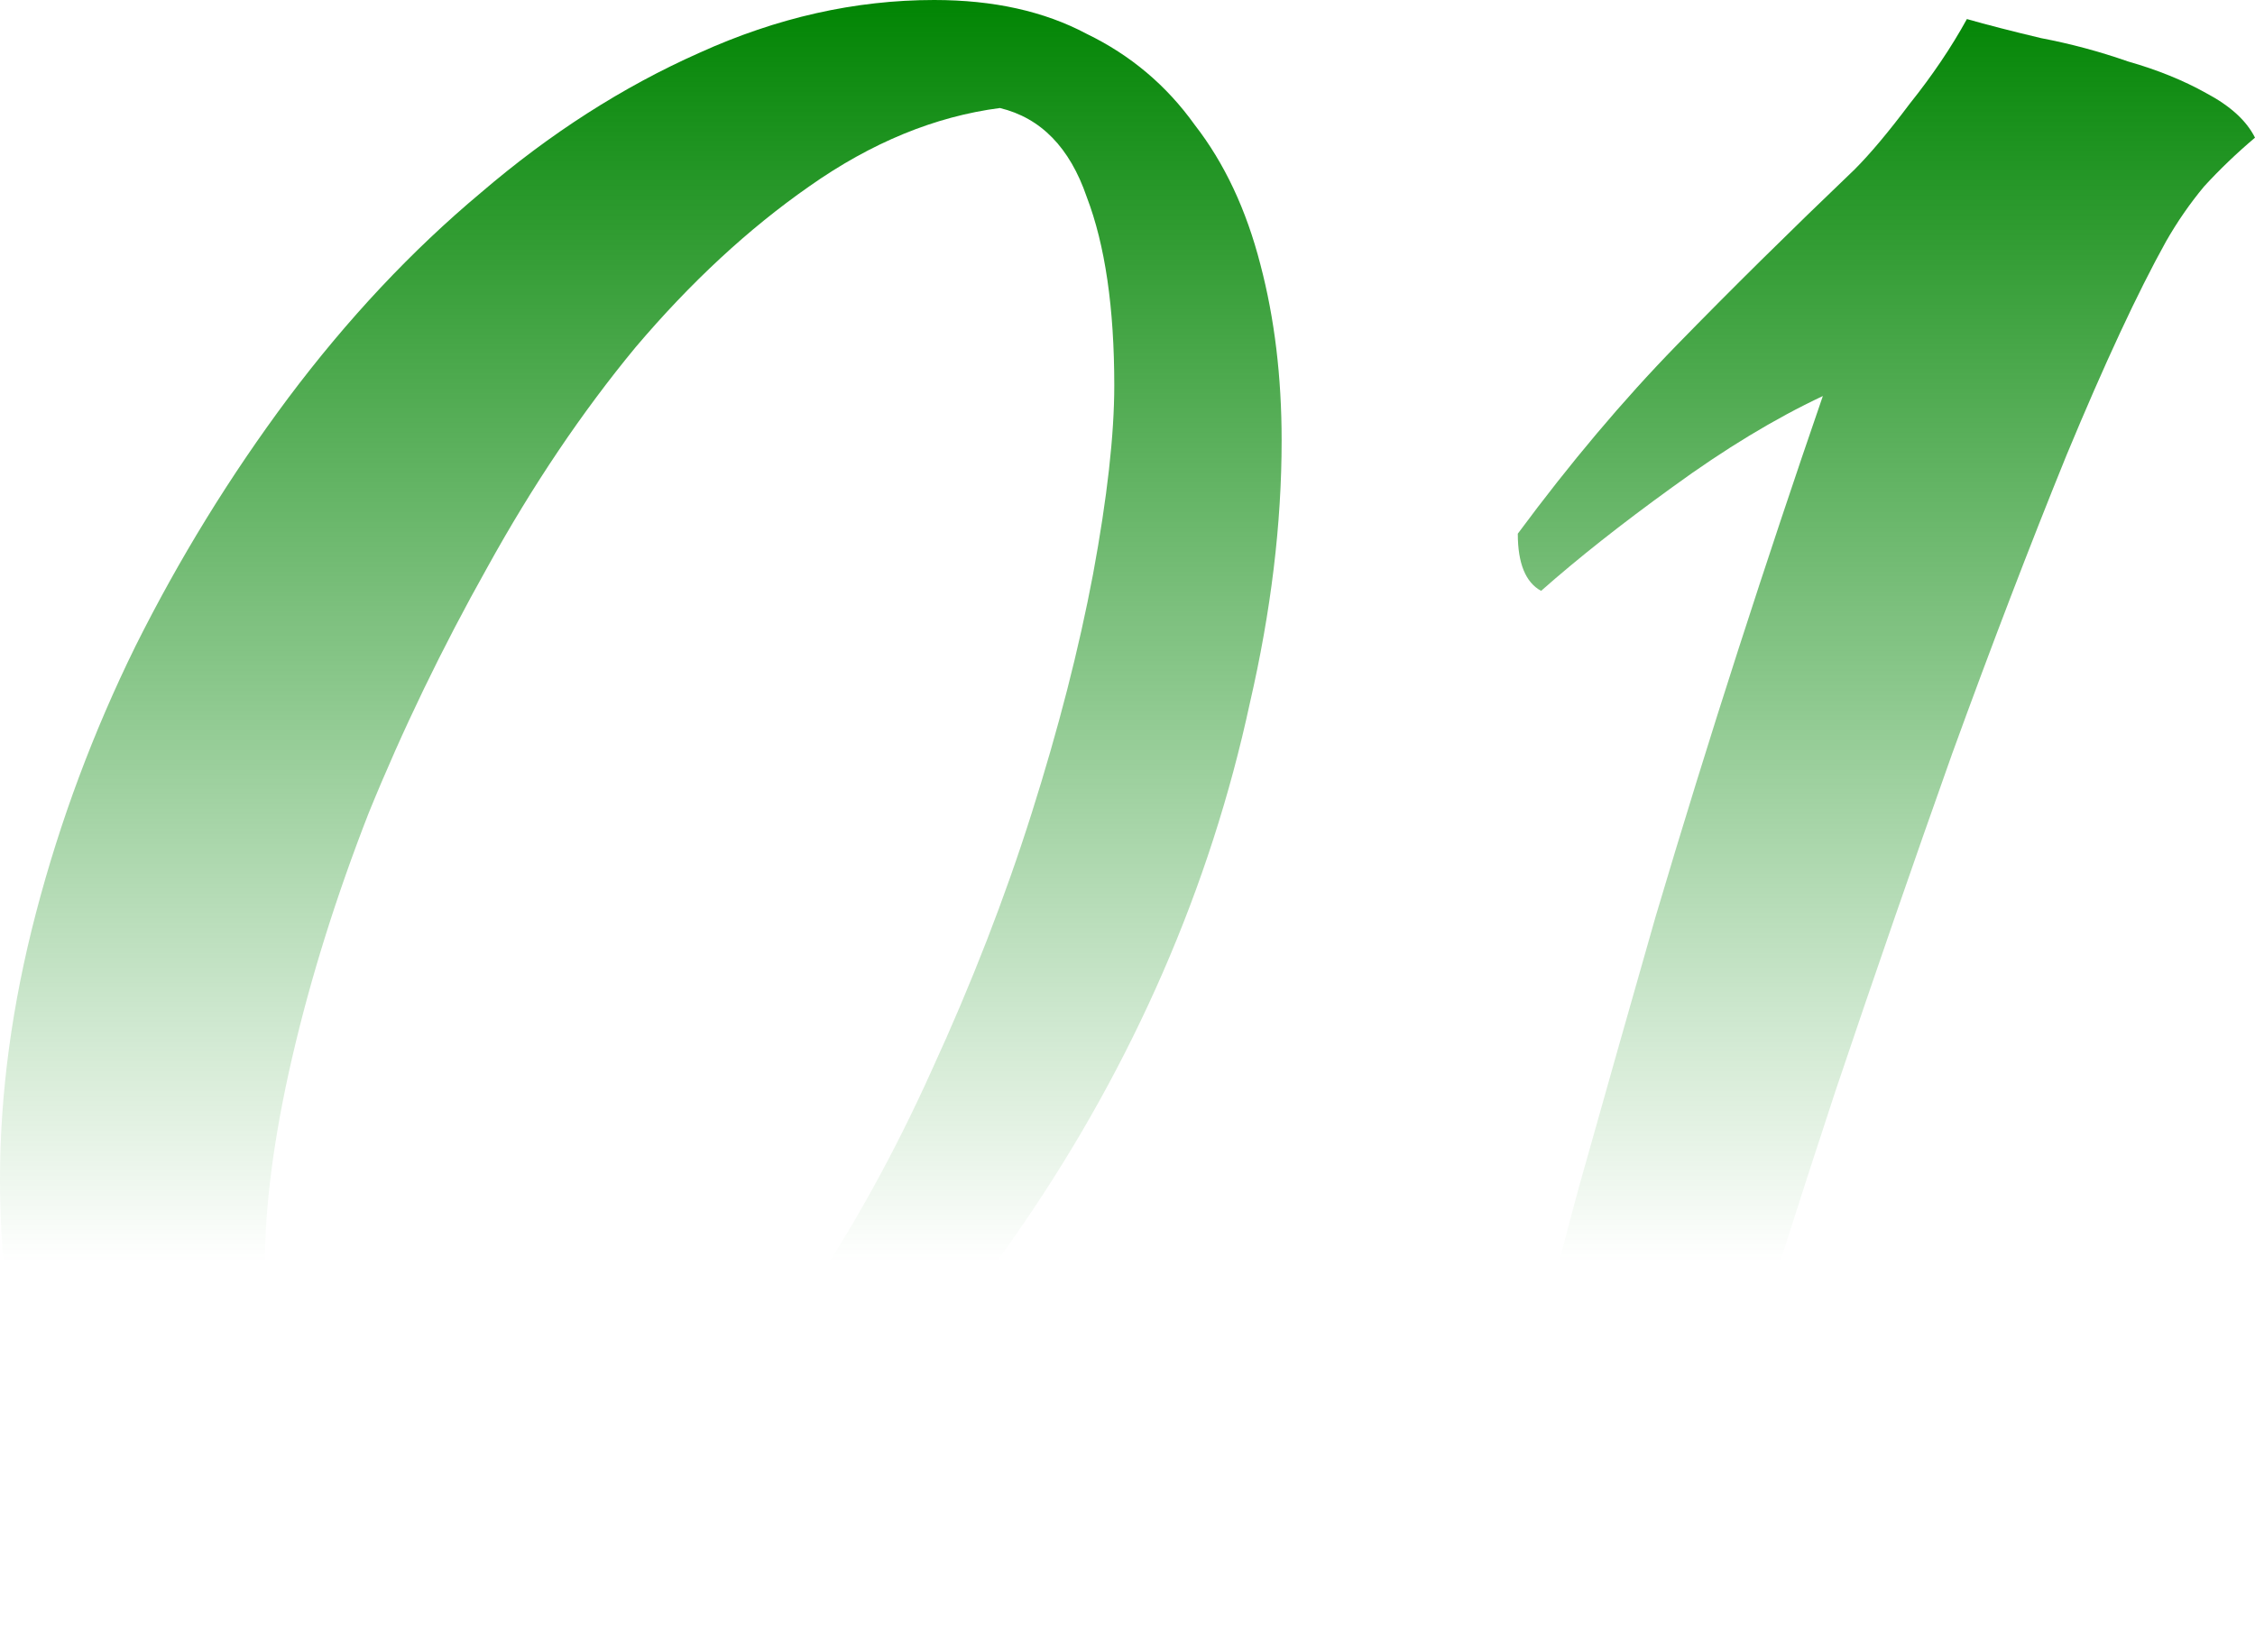
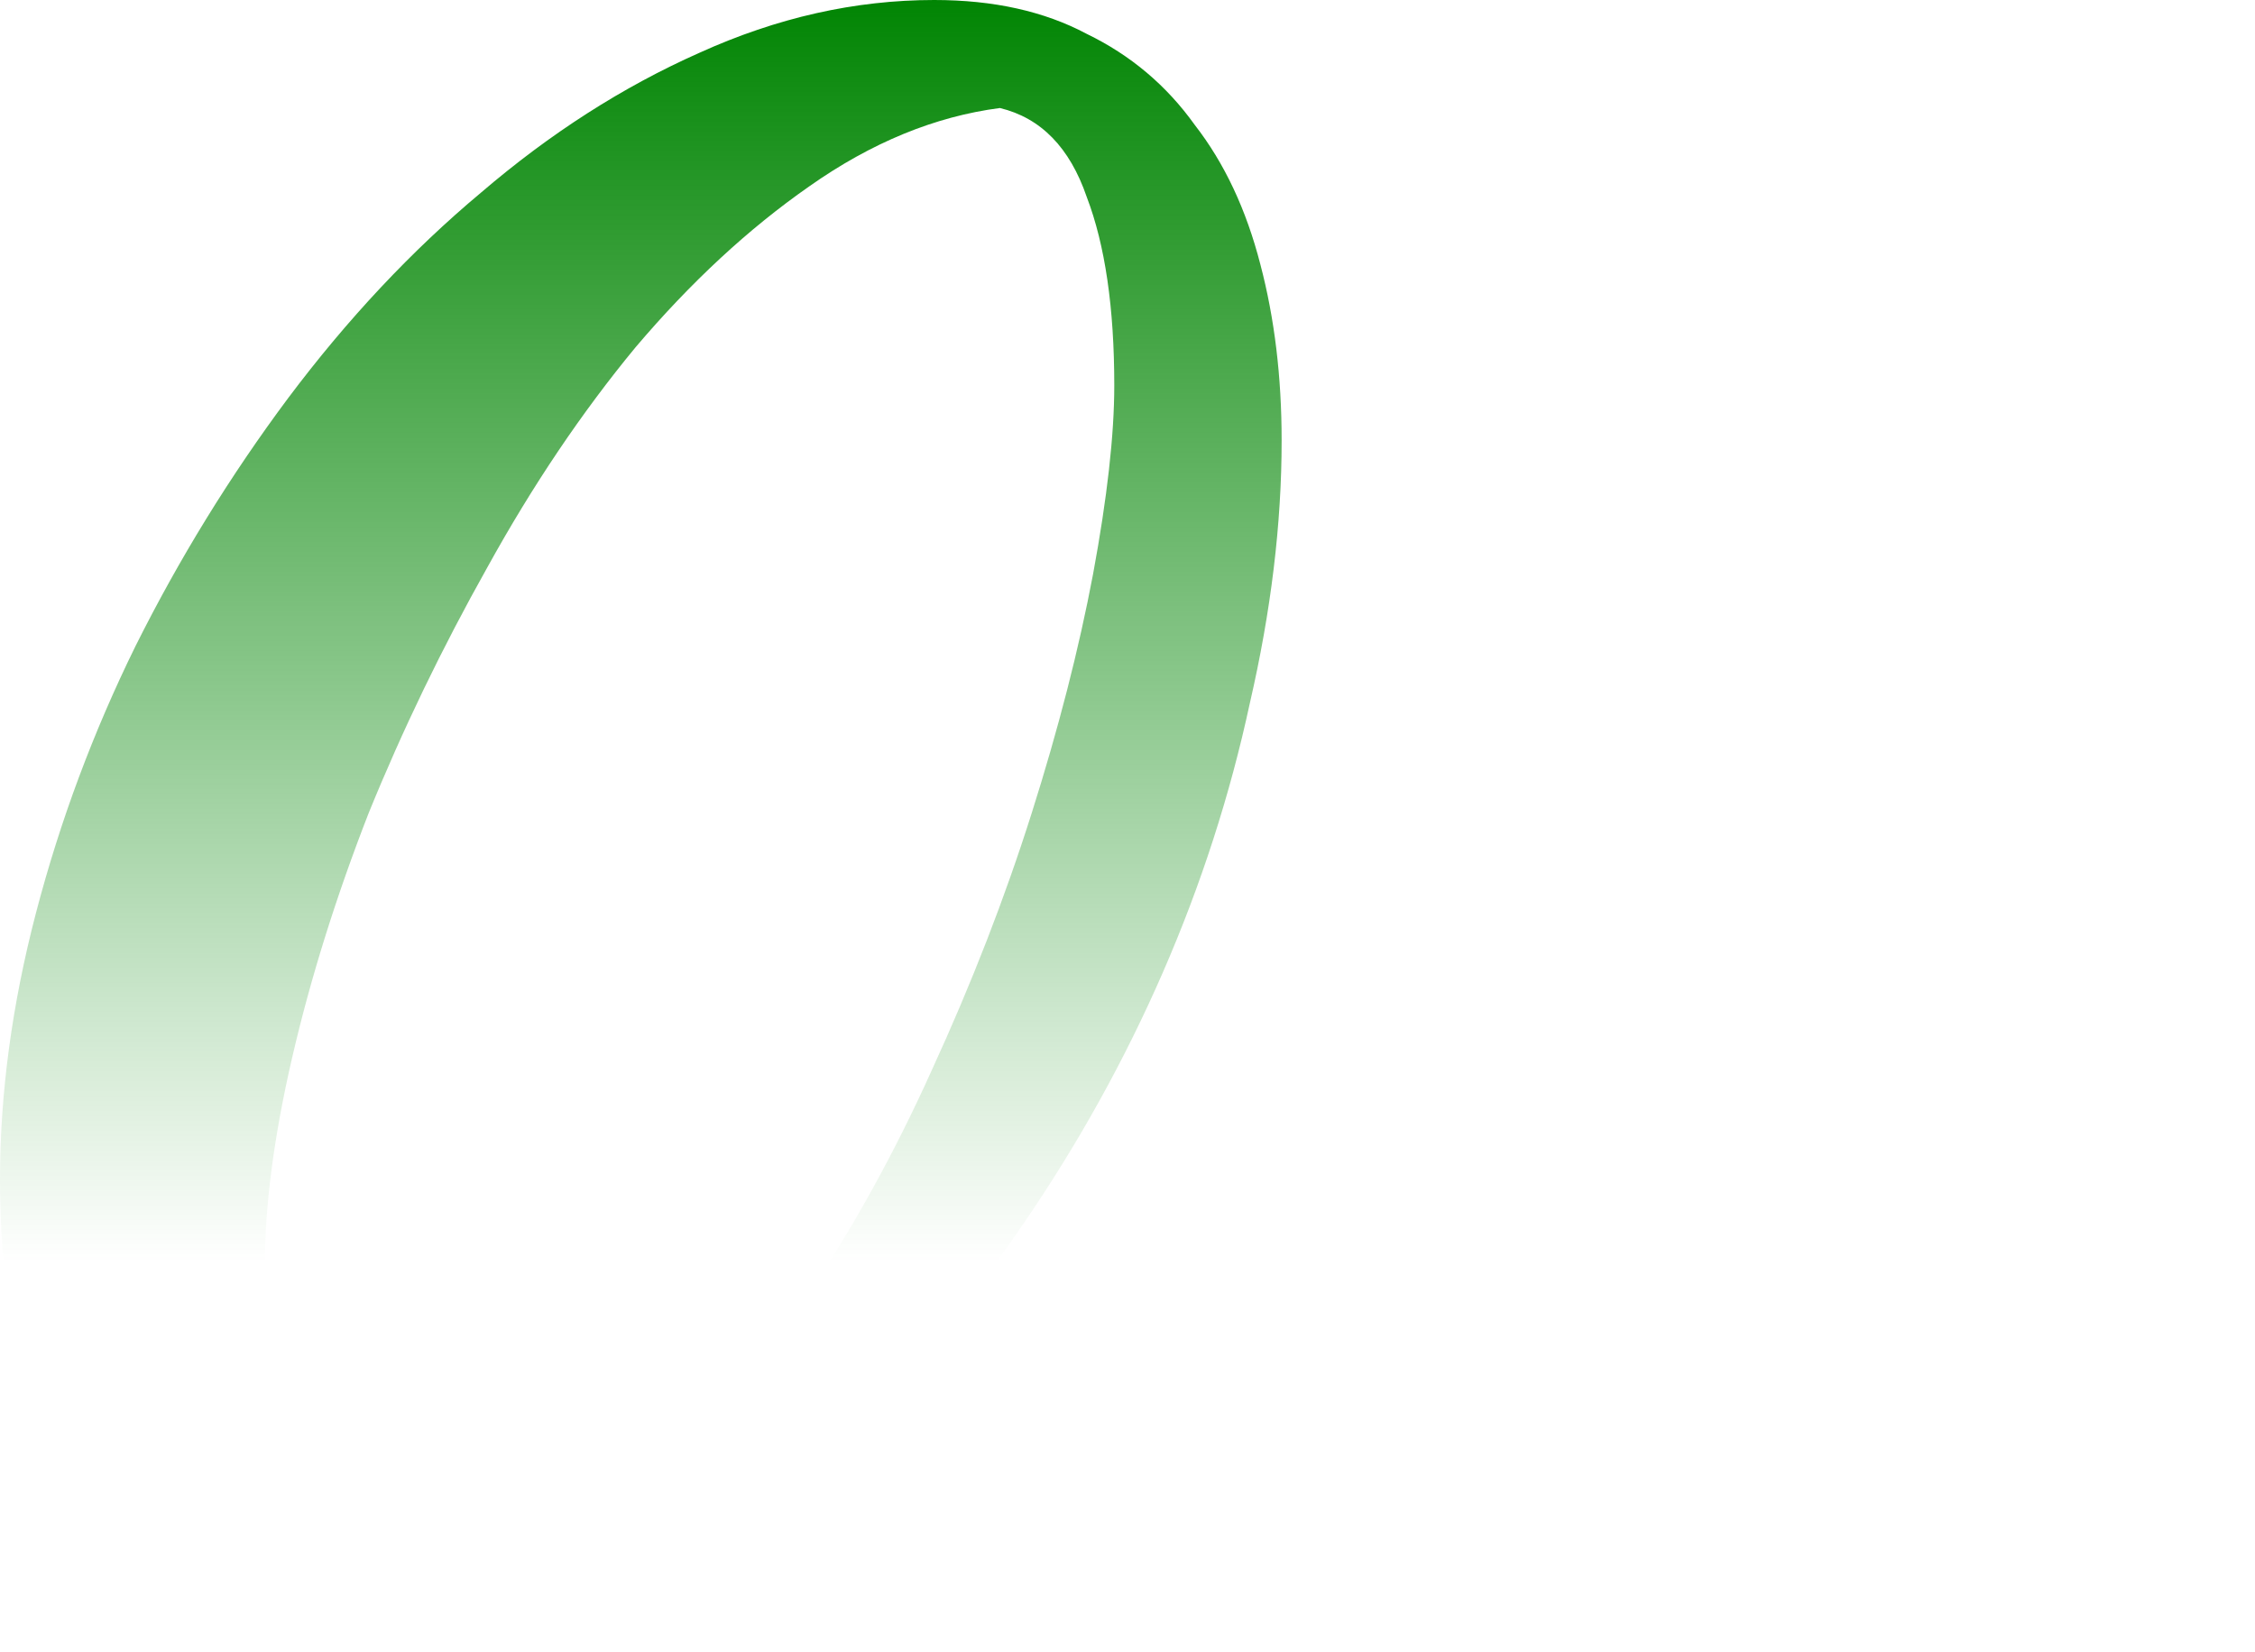
<svg xmlns="http://www.w3.org/2000/svg" width="273" height="200" viewBox="0 0 273 200" fill="none">
  <path d="M42.316 198.245C36.161 197.049 30.433 195.168 25.133 192.603C20.004 190.21 15.559 186.876 11.797 182.601C8.207 178.156 5.3 172.77 3.078 166.444C1.026 159.947 0 152.082 0 142.85C0 132.42 1.453 121.649 4.36 110.535C7.266 99.422 11.284 88.65 16.414 78.221C21.714 67.621 27.869 57.619 34.879 48.215C42.06 38.64 49.839 30.348 58.217 23.338C66.595 16.157 75.4 10.515 84.633 6.412C94.036 2.137 103.525 0 113.1 0C120.281 0 126.436 1.368 131.565 4.103C136.865 6.668 141.225 10.344 144.645 15.131C148.235 19.748 150.885 25.39 152.595 32.058C154.305 38.555 155.16 45.65 155.16 53.344C155.16 63.432 153.877 74.032 151.313 85.145C148.919 96.259 145.414 107.116 140.798 117.716C136.182 128.317 130.539 138.49 123.871 148.235C117.374 157.81 109.937 166.273 101.559 173.625C93.181 180.977 84.034 186.876 74.118 191.321C64.201 195.766 53.601 198.074 42.316 198.245ZM32.058 153.365C32.058 164.991 34.109 173.198 38.213 177.985C42.316 182.772 48.3 185.85 56.165 187.218C63.859 186.876 71.126 183.969 77.965 178.498C84.975 173.027 91.386 166.102 97.199 157.724C103.012 149.176 108.227 139.772 112.843 129.514C117.631 119.084 121.649 108.74 124.897 98.482C128.146 88.223 130.625 78.563 132.335 69.501C134.044 60.269 134.899 52.66 134.899 46.676C134.899 37.273 133.788 29.664 131.565 23.851C129.513 17.867 126.009 14.276 121.05 13.08C113.185 14.105 105.492 17.268 97.969 22.569C90.617 27.698 83.607 34.195 76.939 42.06C70.442 49.925 64.457 58.815 58.986 68.732C53.515 78.478 48.728 88.394 44.624 98.482C40.692 108.569 37.614 118.4 35.392 127.975C33.169 137.549 32.058 146.013 32.058 153.365Z" fill="url(#paint0_linear_67_179)" />
-   <path d="M227.606 170.547C233.249 170.547 237.608 172.001 240.686 174.907C243.934 177.643 245.559 181.49 245.559 186.448C245.559 187.816 245.388 189.184 245.046 190.552C244.875 192.09 244.618 193.373 244.276 194.398C242.054 194.057 239.575 193.715 236.839 193.373C234.103 193.202 230.855 193.116 227.093 193.116C221.964 193.116 216.664 193.458 211.193 194.142C205.893 194.826 200.678 195.51 195.549 196.194C190.419 197.049 185.461 197.818 180.674 198.502C175.886 199.186 171.441 199.528 167.338 199.528C160.67 199.528 154.942 198.245 150.155 195.681C145.367 193.116 142.119 189.611 140.409 185.166C141.093 184.482 142.717 183.798 145.282 183.114C148.018 182.259 151.266 181.404 155.027 180.55C158.96 179.524 163.32 178.583 168.107 177.728C173.065 176.874 178.109 176.019 183.238 175.164C185.632 164.905 188.282 154.39 191.189 143.619C194.266 132.677 197.344 121.82 200.421 111.048C203.67 100.106 207.004 89.334 210.423 78.734C213.843 68.133 217.262 57.875 220.682 47.959C214.869 50.694 208.799 54.37 202.473 58.986C196.318 63.432 191.018 67.621 186.572 71.553C184.692 70.527 183.751 68.219 183.751 64.629C190.077 56.08 196.489 48.471 202.986 41.803C209.483 35.135 216.664 28.04 224.529 20.517C226.41 18.636 228.632 15.986 231.197 12.567C233.932 9.147 236.241 5.728 238.121 2.308C240.515 2.992 243.507 3.761 247.097 4.616C250.688 5.3 254.193 6.241 257.612 7.437C261.203 8.463 264.366 9.746 267.102 11.284C270.008 12.823 271.974 14.618 273 16.67C270.778 18.551 268.726 20.517 266.845 22.569C265.135 24.62 263.597 26.843 262.229 29.237C258.809 35.392 254.791 44.026 250.175 55.139C245.73 66.082 241.113 78.135 236.326 91.301C231.71 104.295 227.008 117.887 222.221 132.078C217.604 146.098 213.415 159.263 209.654 171.573C213.244 171.231 216.493 170.975 219.4 170.804C222.477 170.633 225.213 170.547 227.606 170.547Z" fill="url(#paint1_linear_67_179)" />
  <defs>
    <linearGradient id="paint0_linear_67_179" x1="136.5" y1="0" x2="136.5" y2="199.528" gradientUnits="userSpaceOnUse">
      <stop stop-color="#018503" />
      <stop offset="0.766" stop-color="#018503" stop-opacity="0" />
    </linearGradient>
    <linearGradient id="paint1_linear_67_179" x1="136.5" y1="0" x2="136.5" y2="199.528" gradientUnits="userSpaceOnUse">
      <stop stop-color="#018503" />
      <stop offset="0.766" stop-color="#018503" stop-opacity="0" />
    </linearGradient>
  </defs>
</svg>